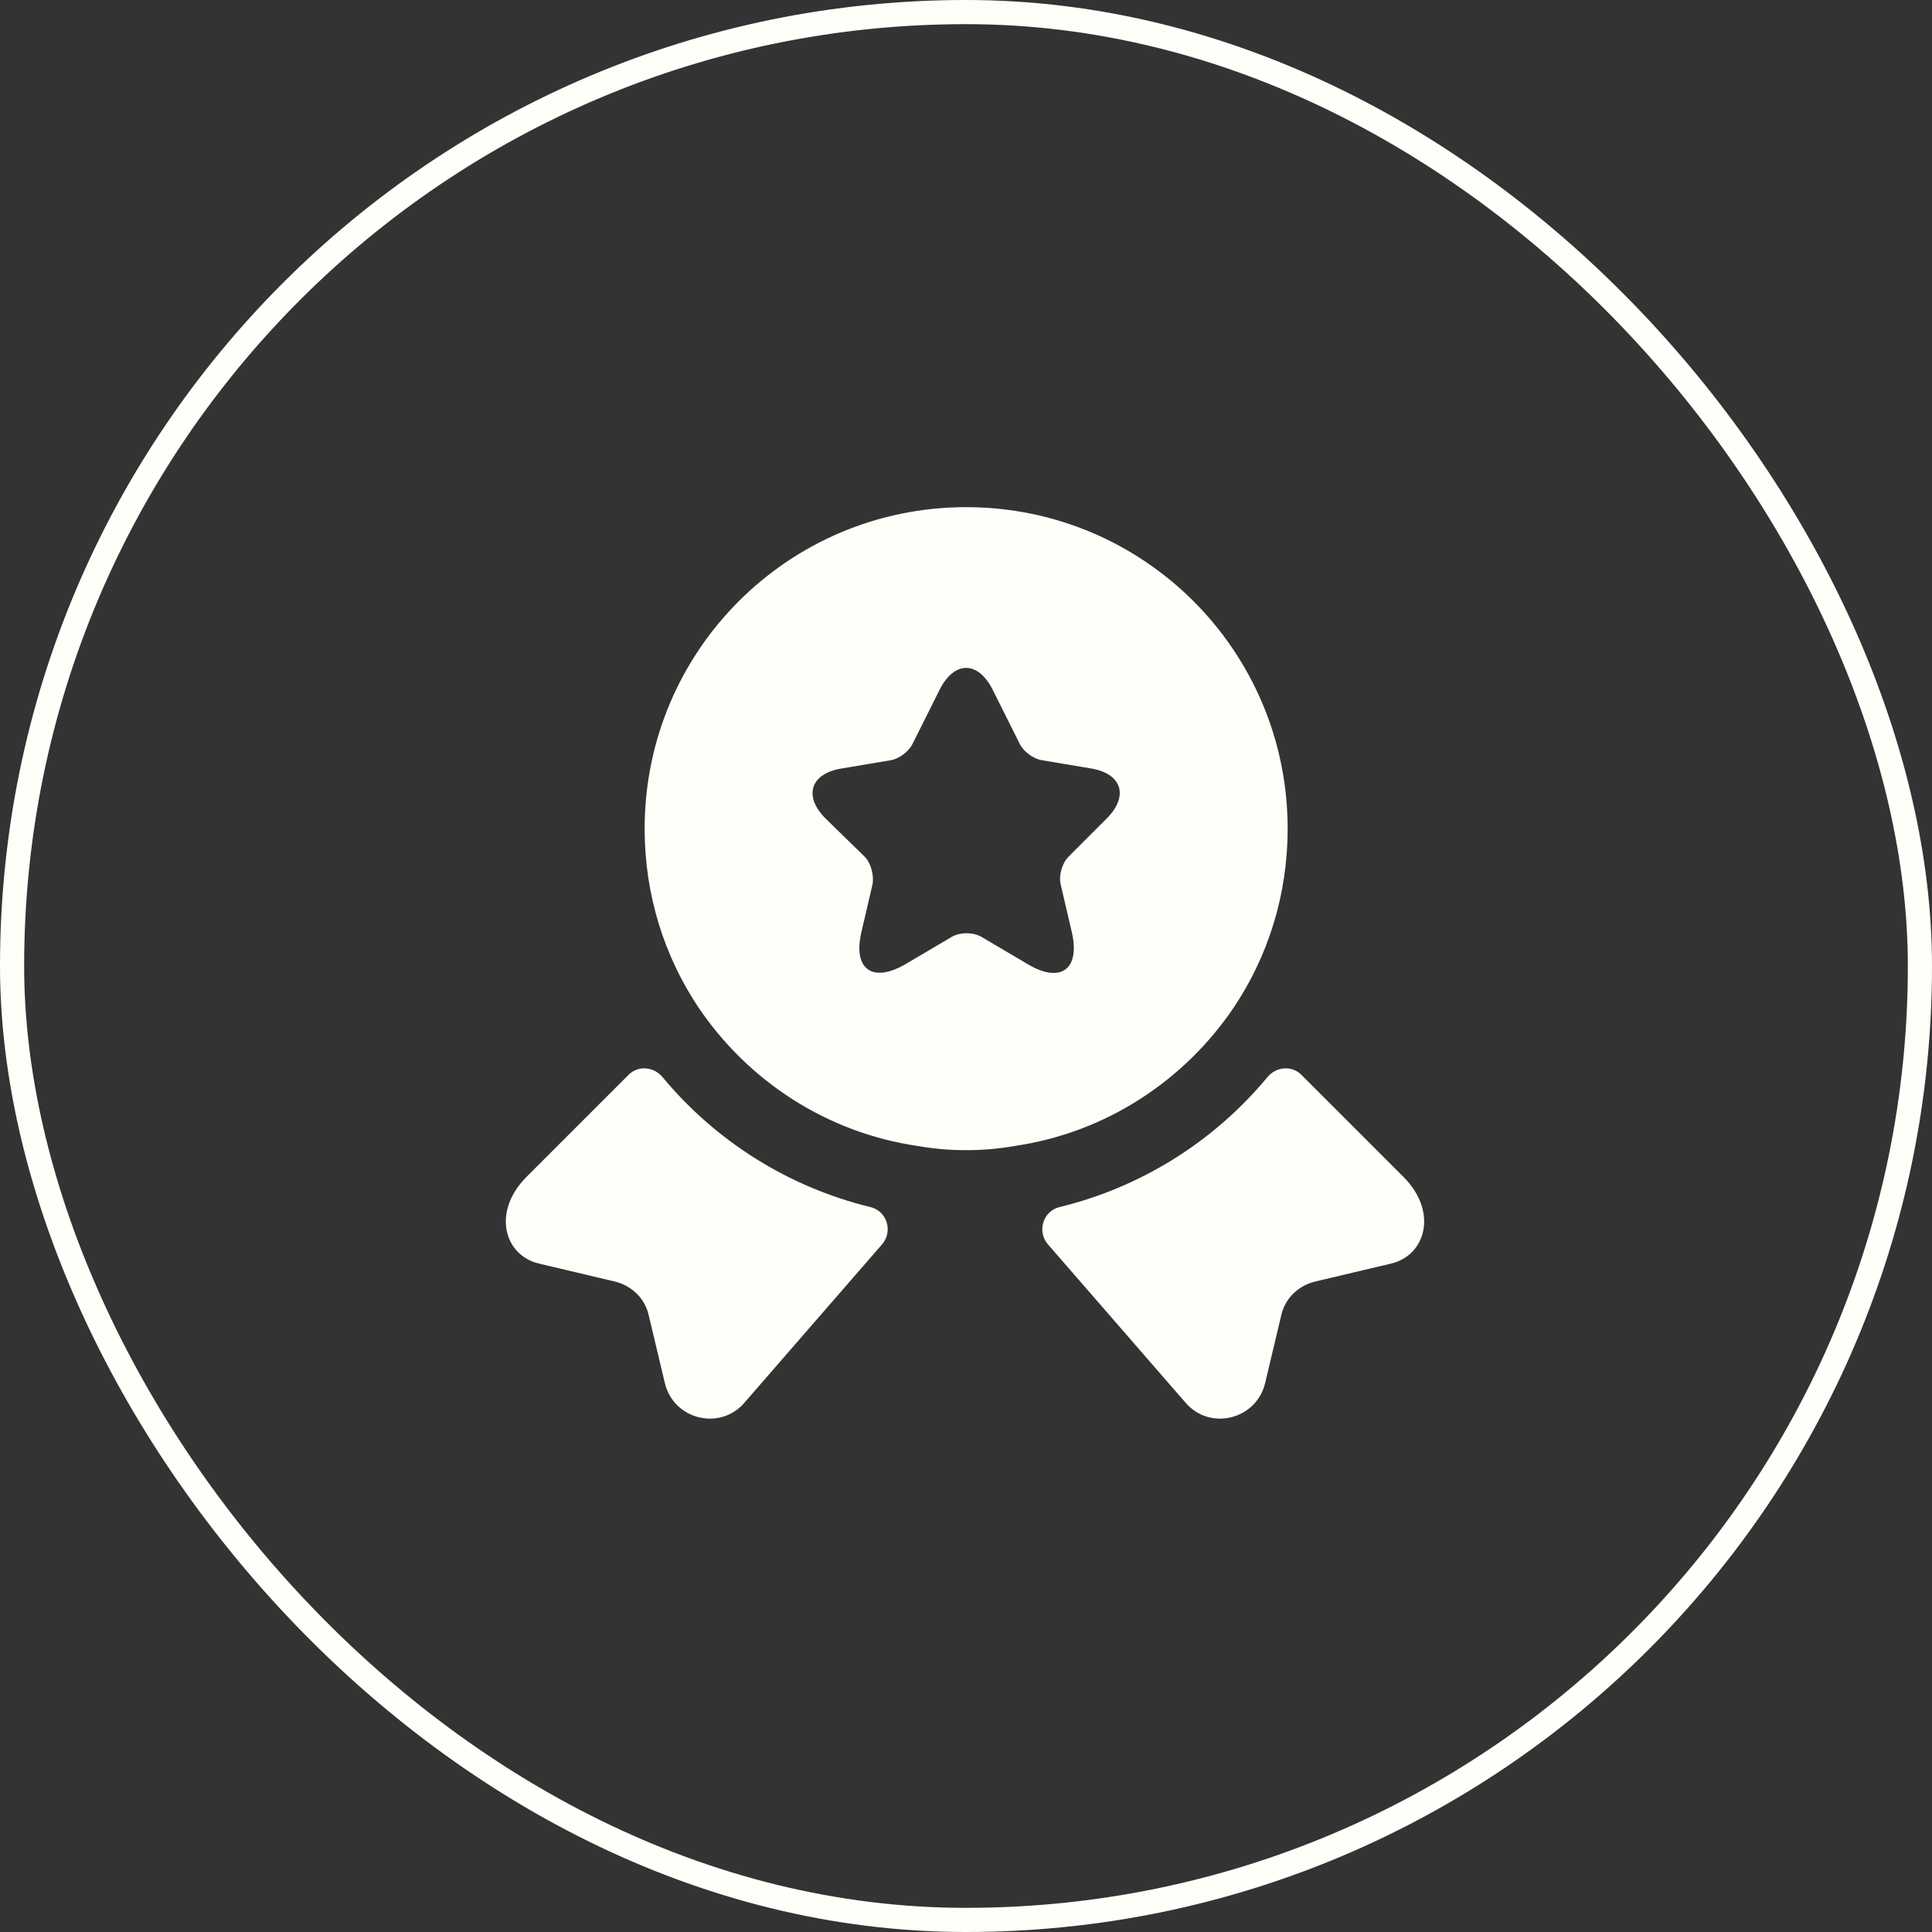
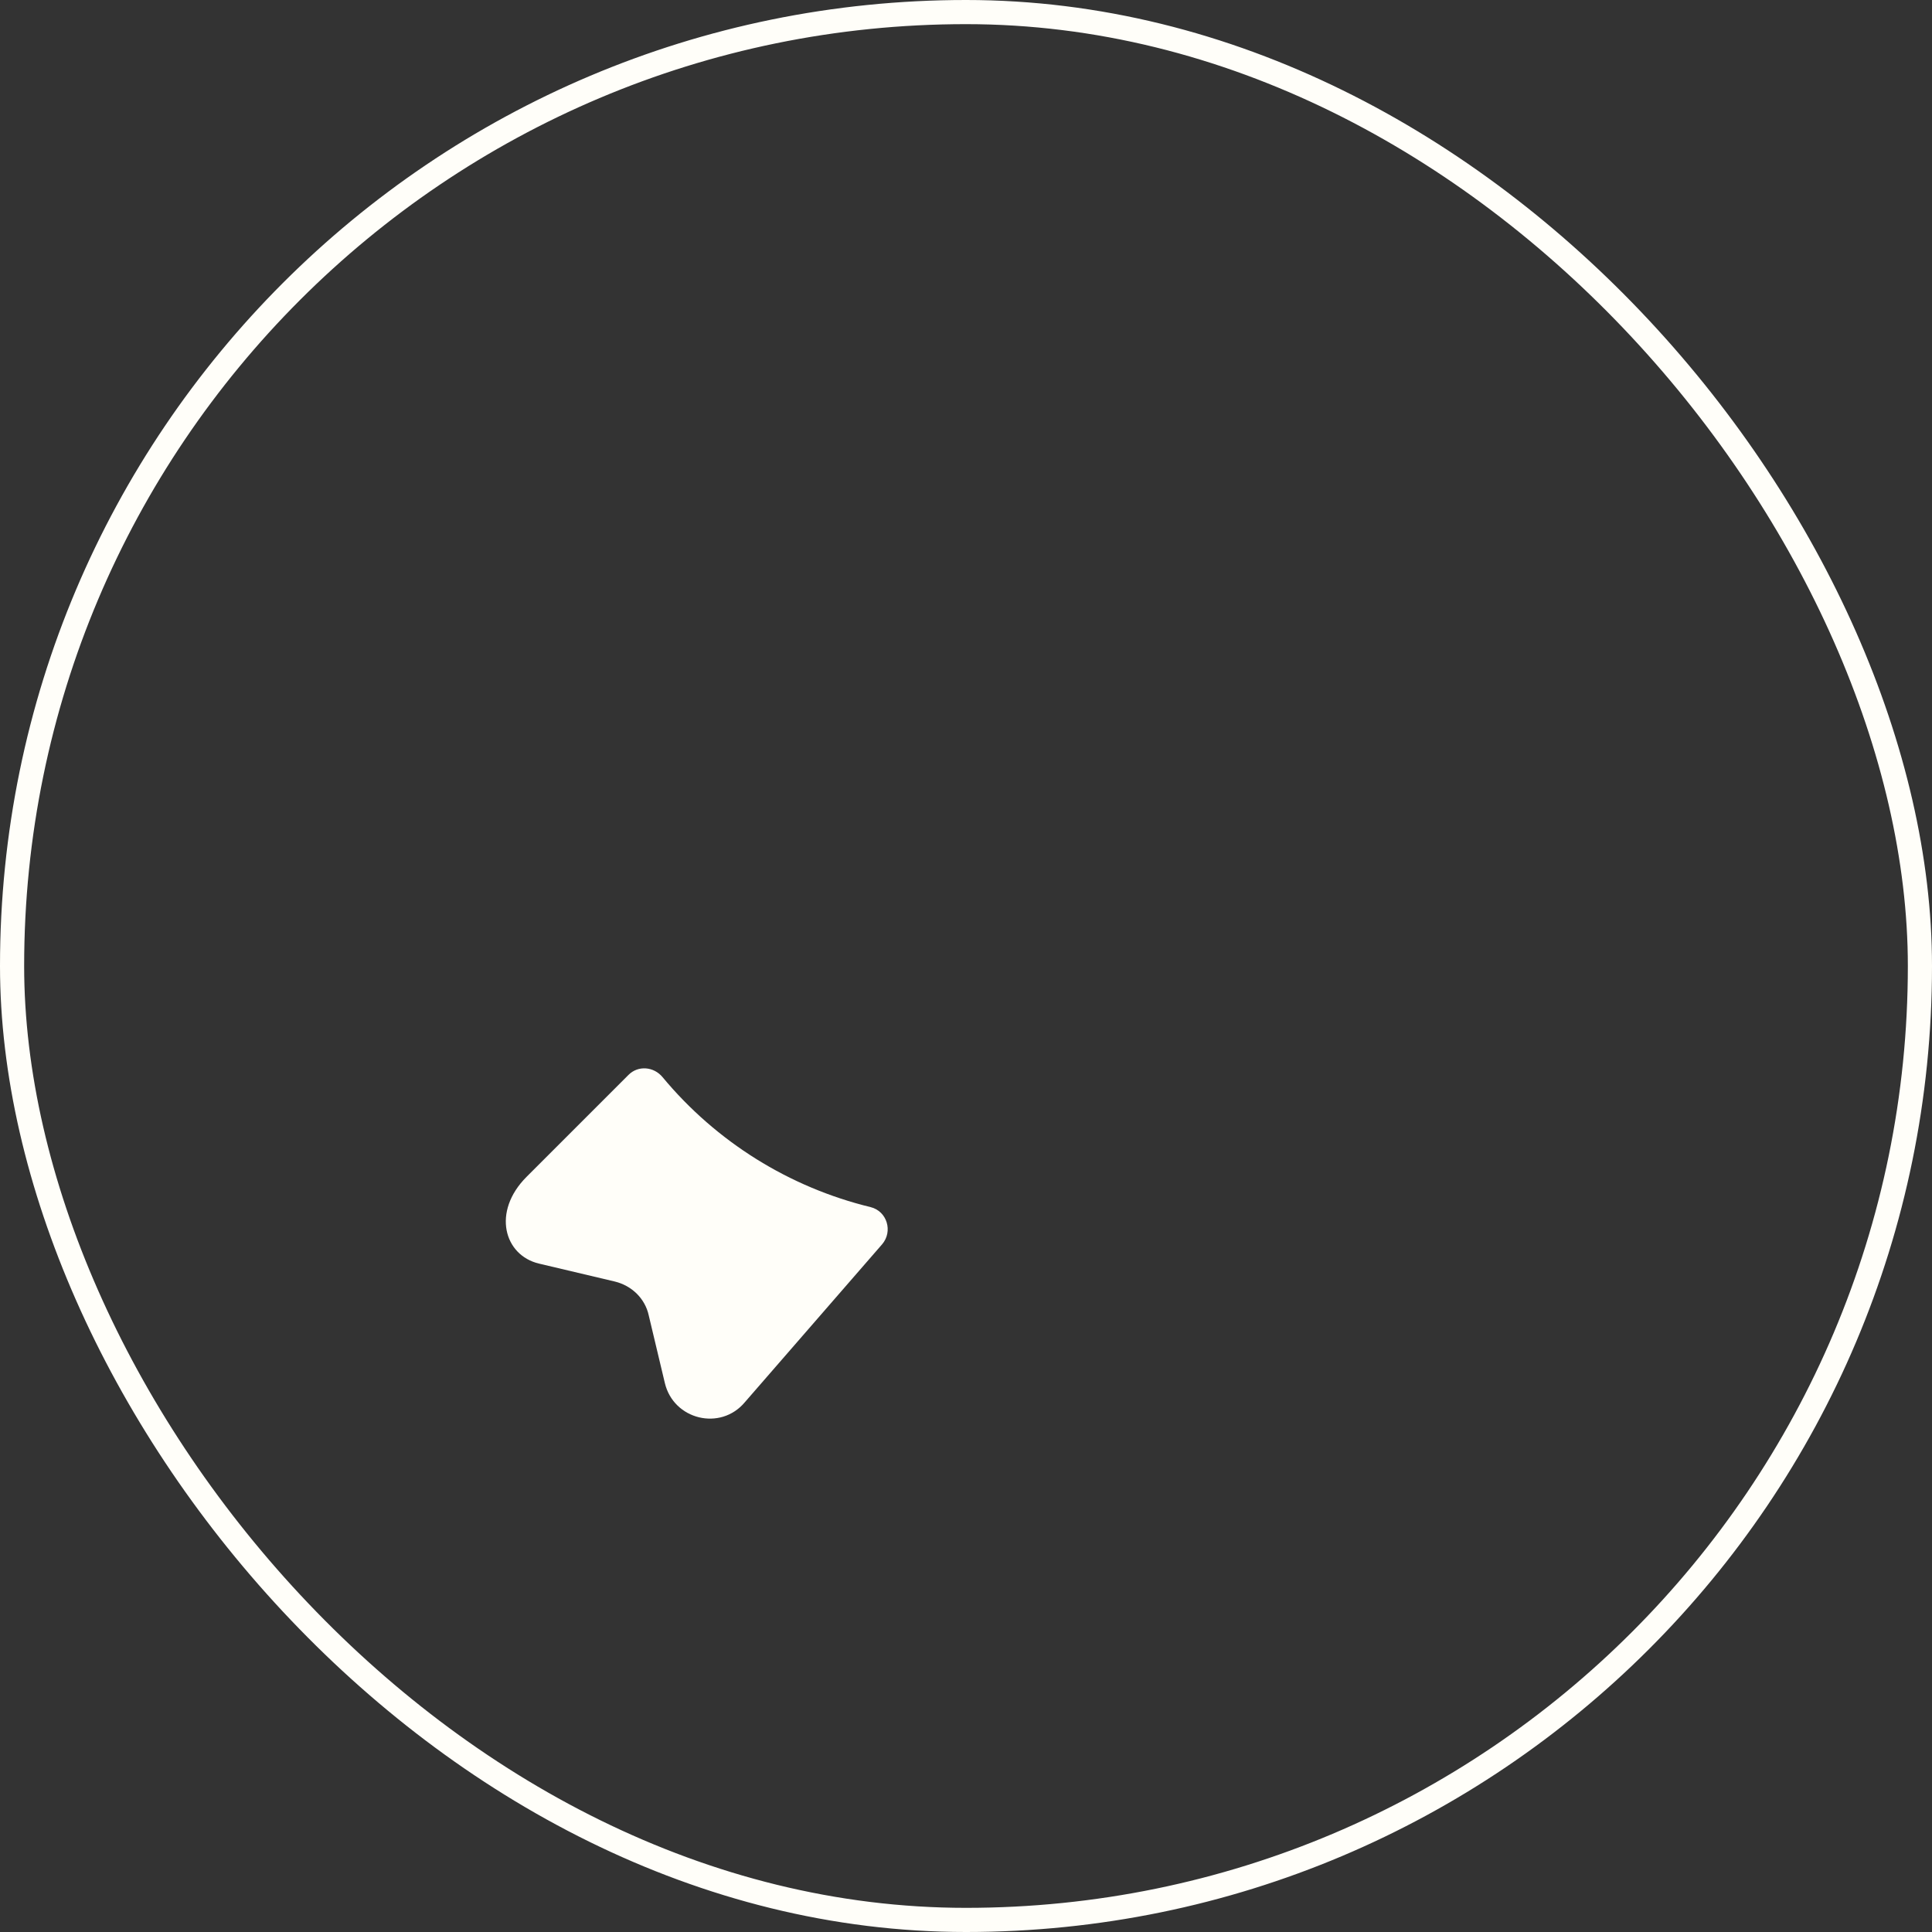
<svg xmlns="http://www.w3.org/2000/svg" width="80" height="80" viewBox="0 0 80 80" fill="none">
  <rect x="0" y="0" width="80" height="80" fill="#333333" stroke="none" />
  <rect x="0.5" y="0.5" width="79" height="79" rx="39.5" stroke="#FFFEF9" />
-   <path d="M57.598 52.323L54.46 53.065C53.756 53.236 53.204 53.769 53.052 54.472L52.387 57.268C52.025 58.789 50.085 59.265 49.078 58.067L43.391 51.524C42.935 50.992 43.182 50.155 43.867 49.984C47.233 49.166 50.257 47.283 52.482 44.602C52.843 44.164 53.49 44.107 53.889 44.507L58.111 48.729C59.556 50.174 59.043 51.981 57.598 52.323Z" fill="#FFFEF9" />
  <path d="M22.319 52.323L25.457 53.065C26.161 53.236 26.712 53.769 26.864 54.472L27.53 57.268C27.891 58.789 29.831 59.265 30.839 58.067L36.526 51.524C36.982 50.992 36.735 50.155 36.05 49.984C32.684 49.166 29.66 47.283 27.435 44.602C27.073 44.164 26.427 44.107 26.027 44.507L21.805 48.729C20.36 50.174 20.873 51.981 22.319 52.323Z" fill="#FFFEF9" />
-   <path d="M40.006 21C32.646 21 26.693 26.953 26.693 34.313C26.693 37.07 27.511 39.6 28.918 41.711C30.972 44.754 34.224 46.903 38.009 47.454C38.656 47.569 39.321 47.626 40.006 47.626C40.69 47.626 41.356 47.569 42.003 47.454C45.787 46.903 49.039 44.754 51.093 41.711C52.501 39.6 53.319 37.07 53.319 34.313C53.319 26.953 47.366 21 40.006 21ZM45.825 33.894L44.247 35.473C43.981 35.739 43.828 36.253 43.923 36.633L44.38 38.592C44.741 40.132 43.923 40.741 42.554 39.923L40.652 38.801C40.31 38.592 39.739 38.592 39.397 38.801L37.495 39.923C36.126 40.722 35.308 40.132 35.67 38.592L36.126 36.633C36.202 36.272 36.069 35.739 35.803 35.473L34.186 33.894C33.254 32.962 33.559 32.031 34.852 31.821L36.887 31.479C37.229 31.422 37.629 31.118 37.781 30.813L38.903 28.569C39.511 27.352 40.5 27.352 41.109 28.569L42.231 30.813C42.383 31.118 42.782 31.422 43.144 31.479L45.179 31.821C46.453 32.031 46.757 32.962 45.825 33.894Z" fill="#FFFEF9" />
</svg>